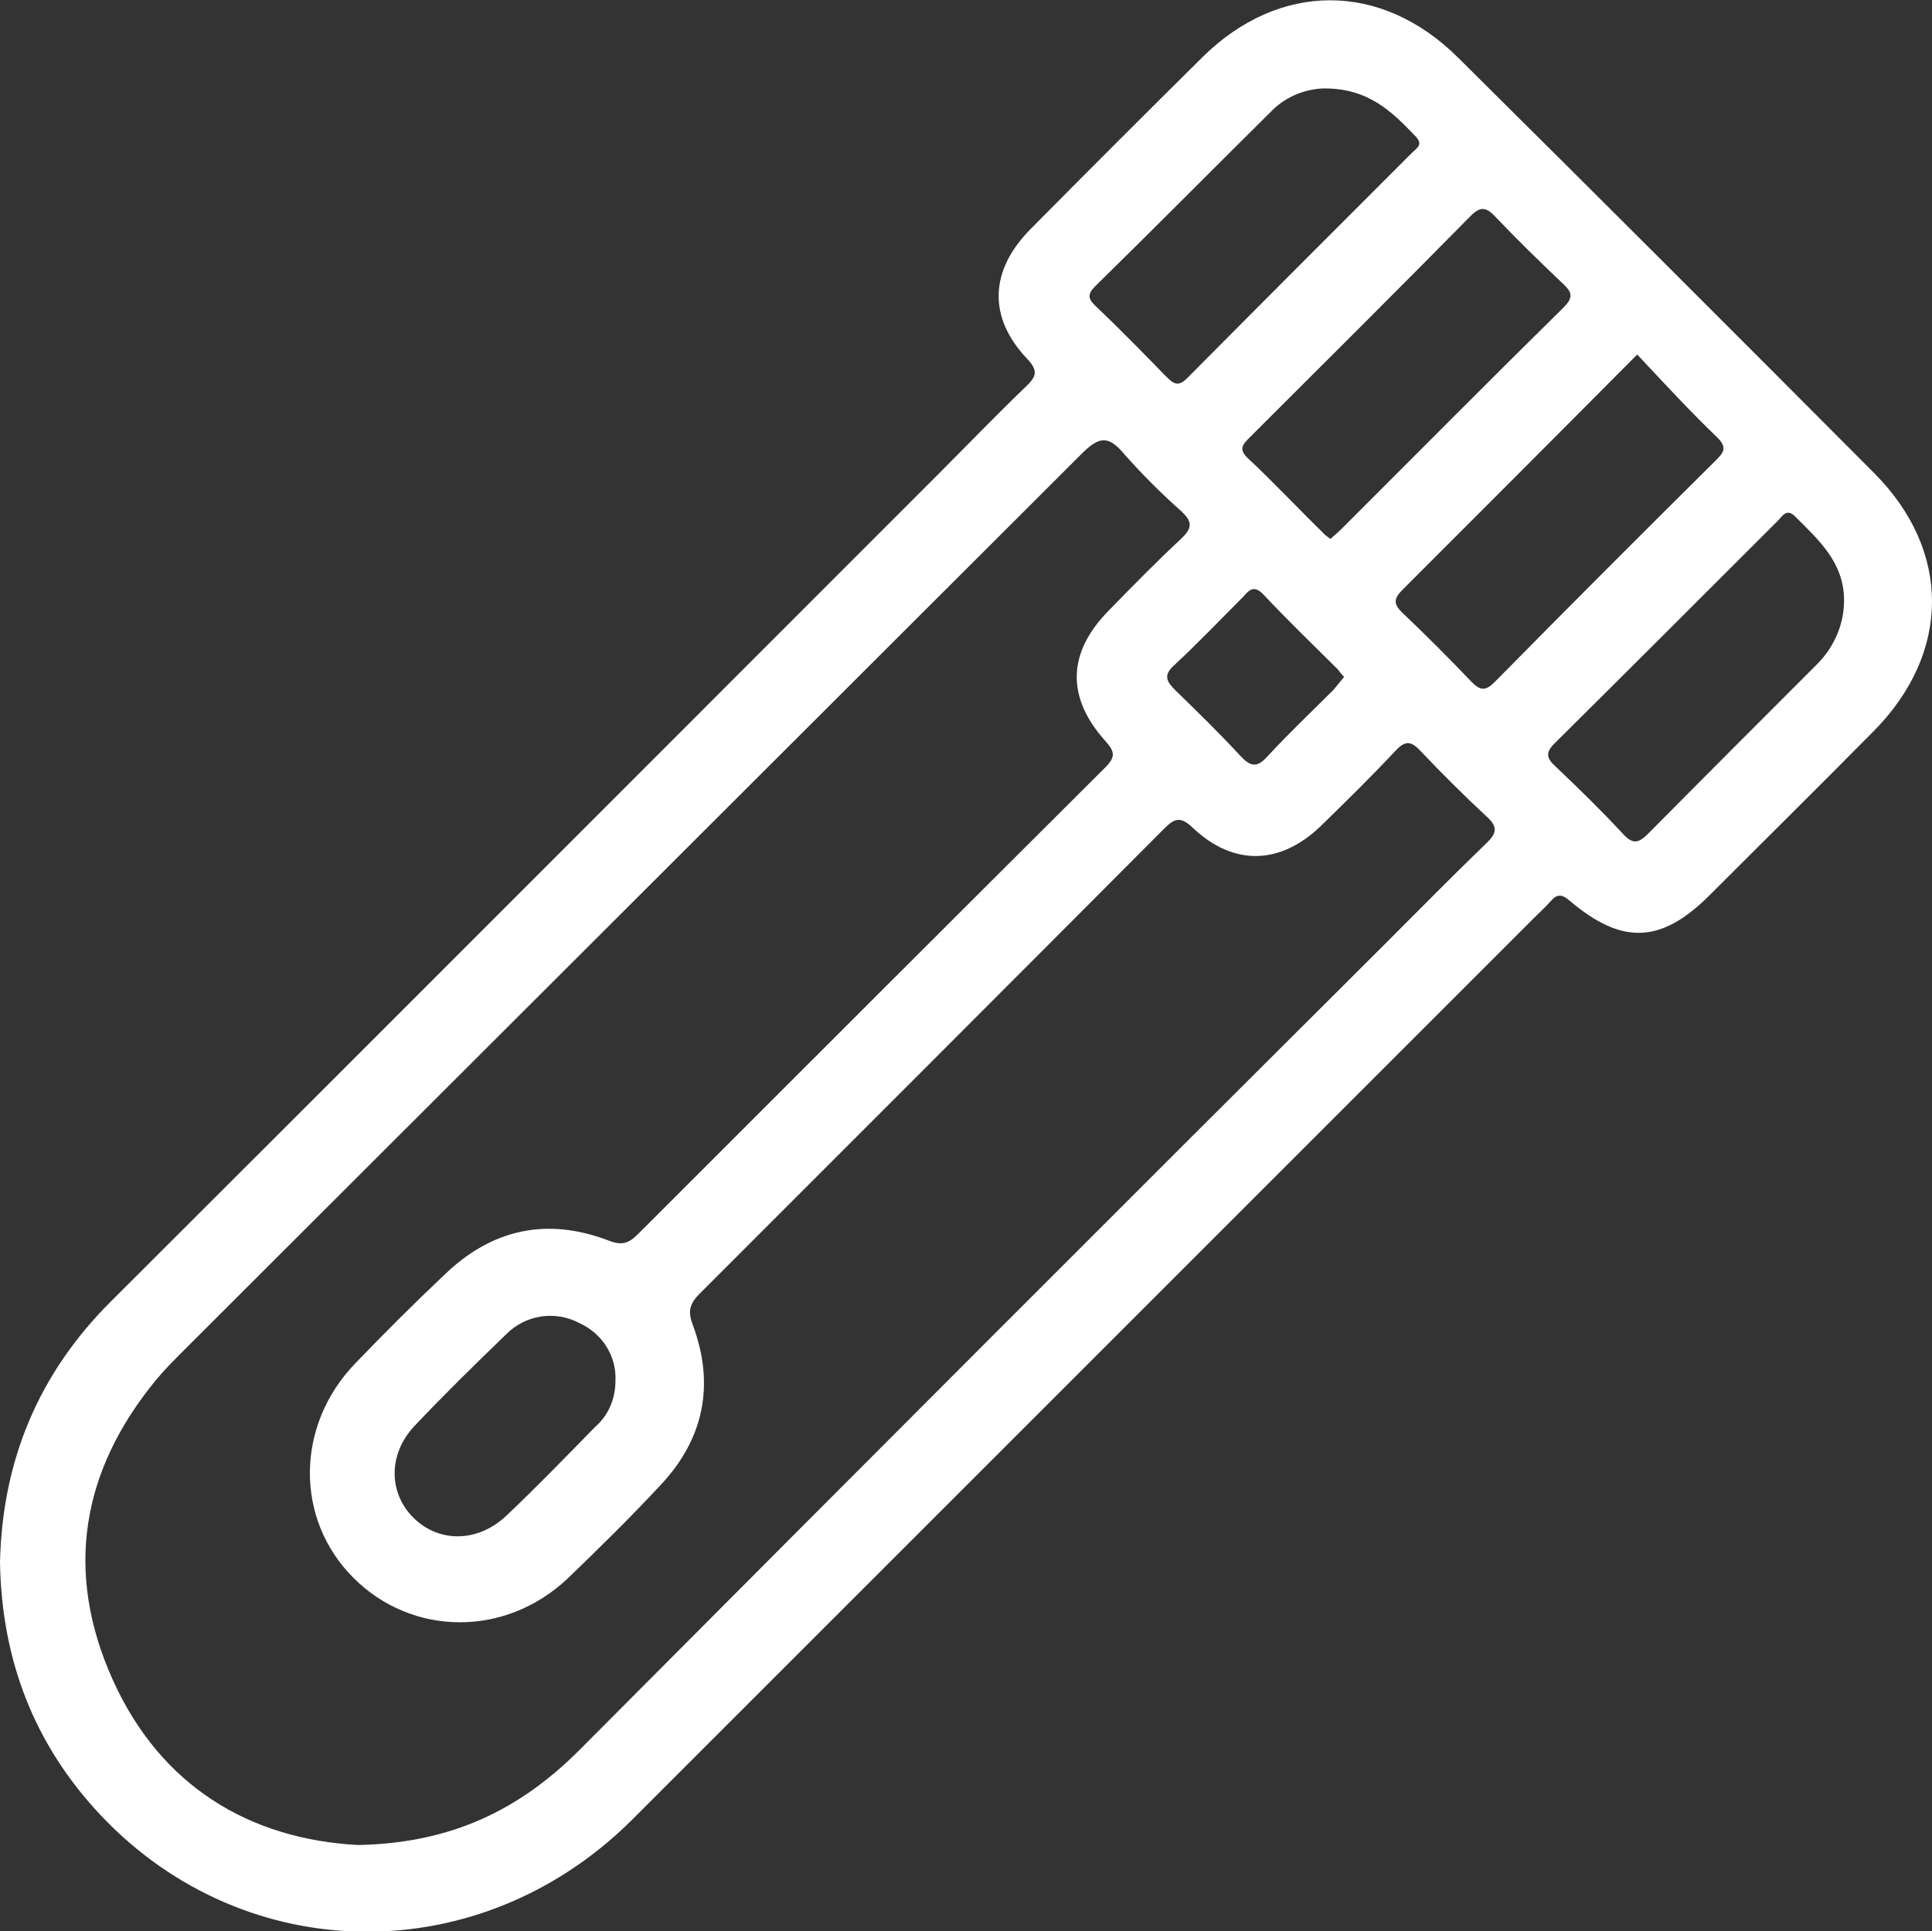
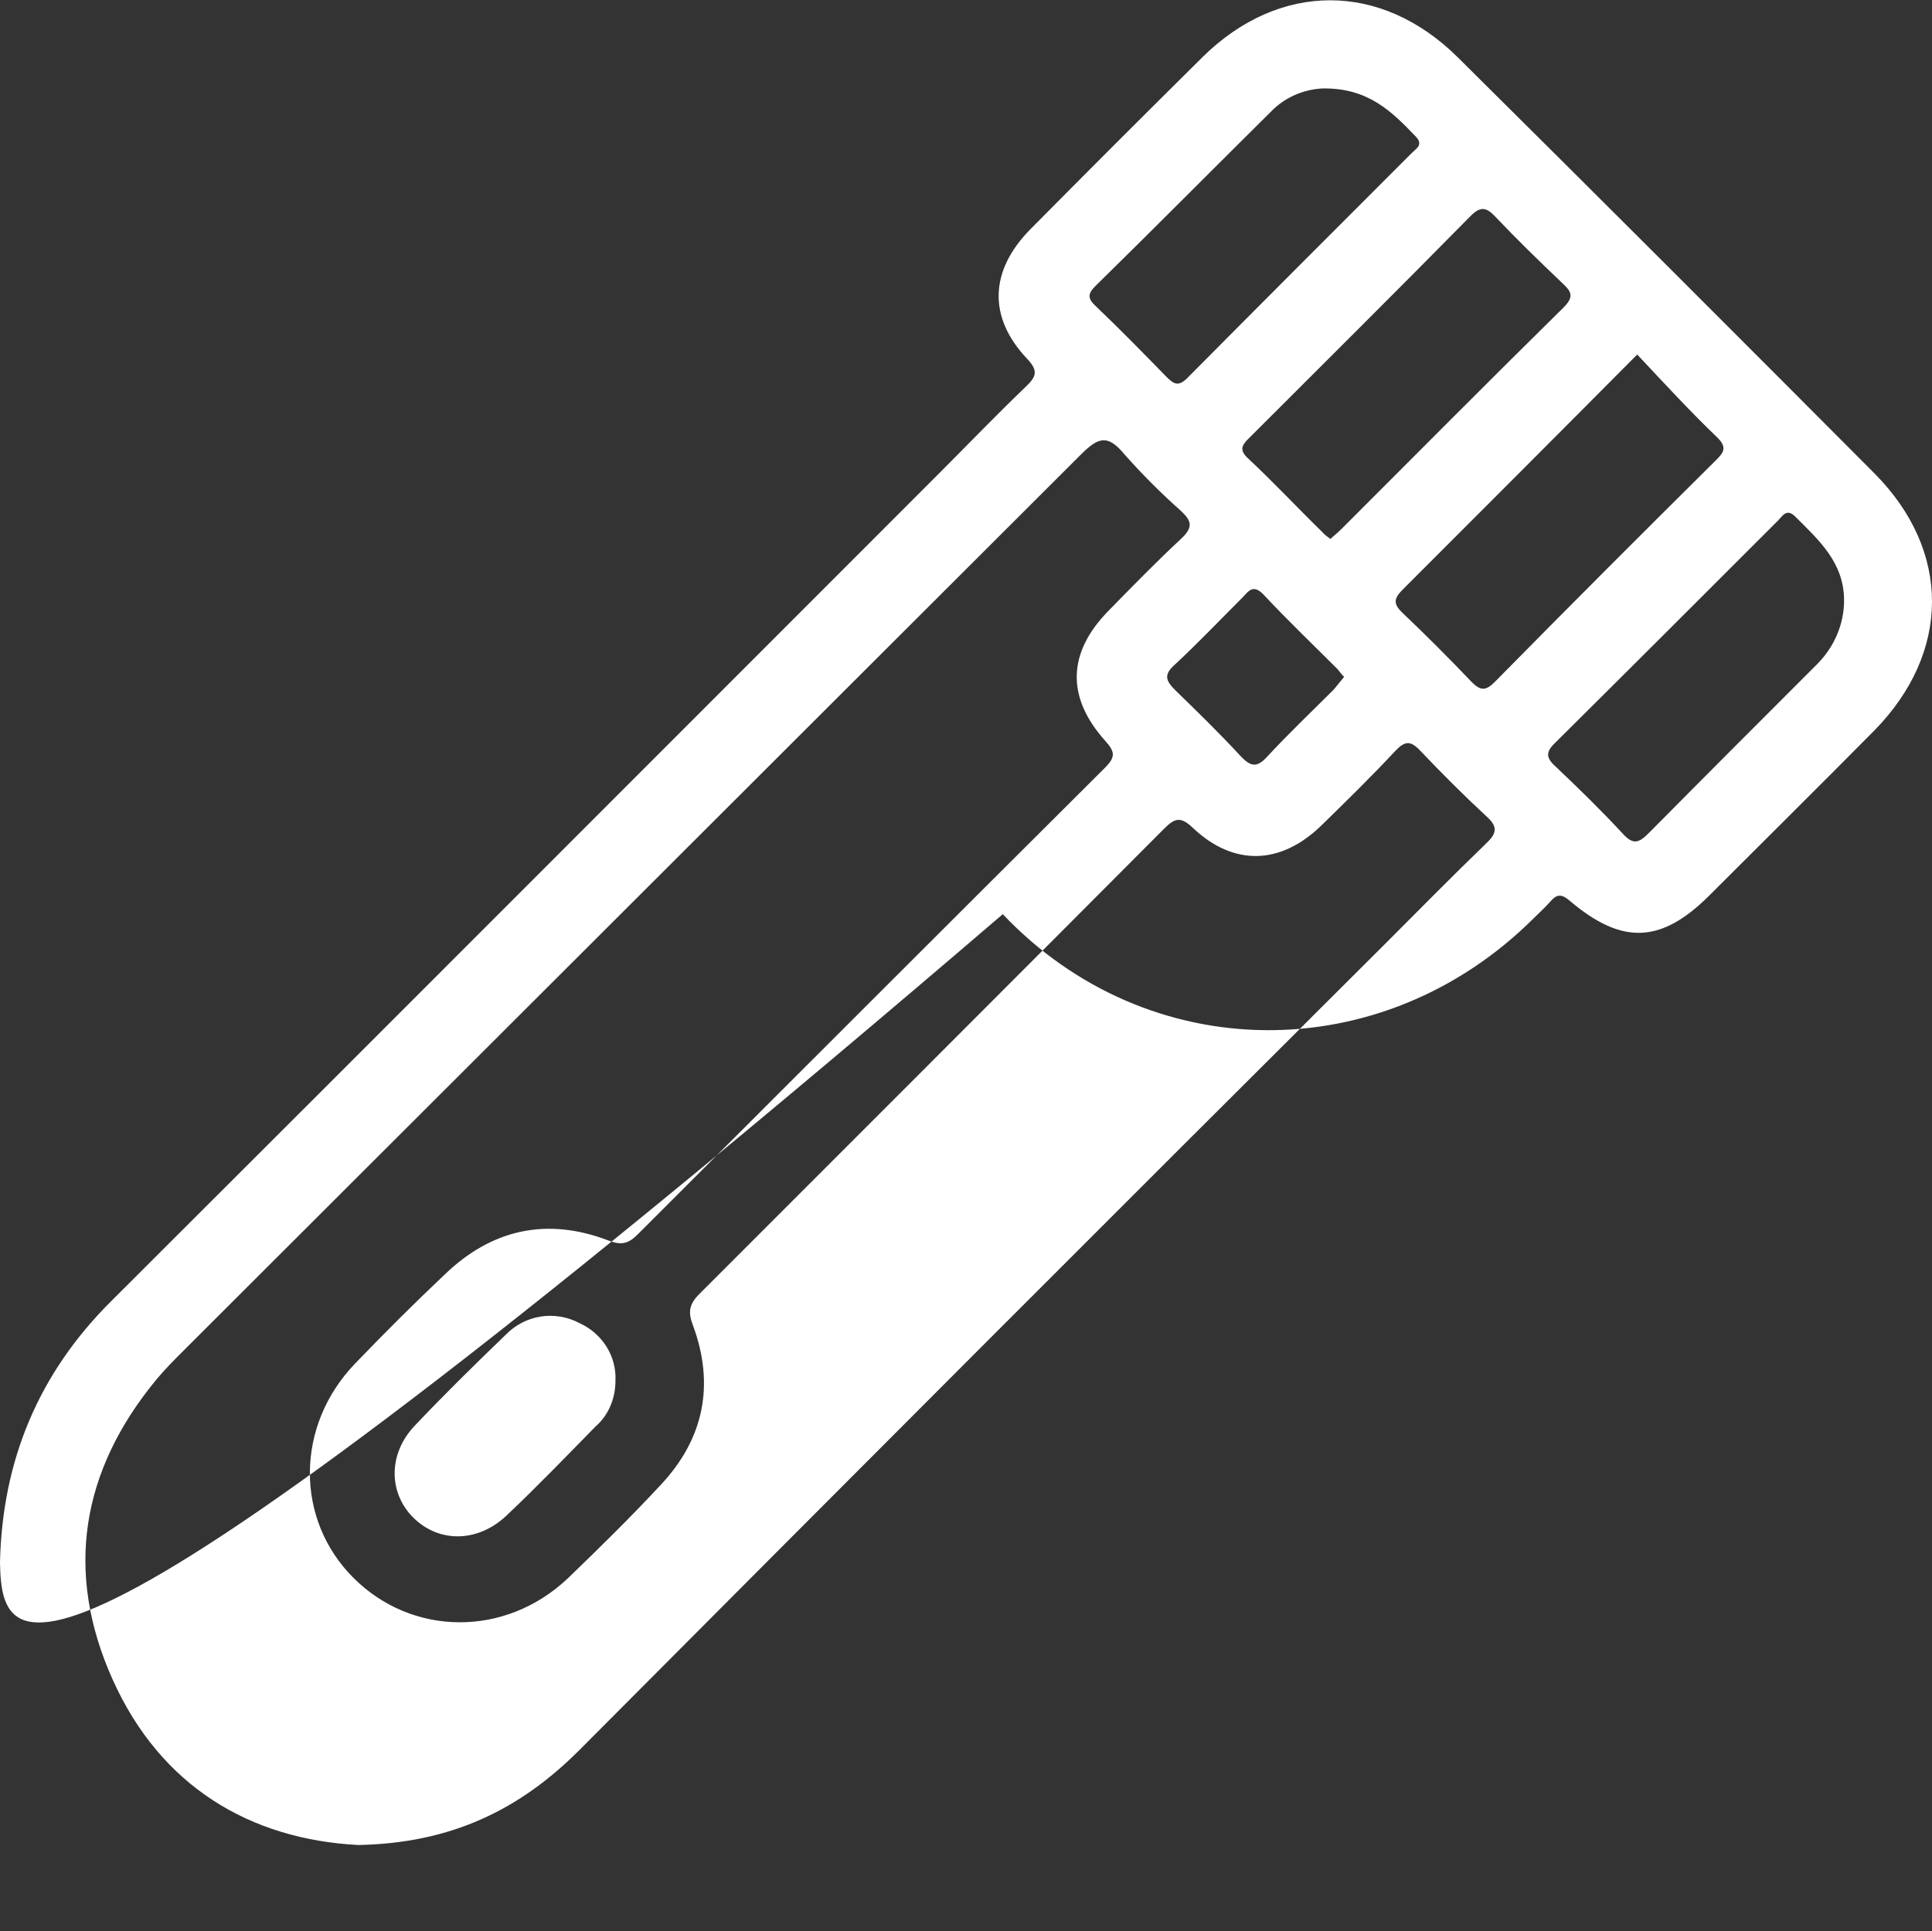
<svg xmlns="http://www.w3.org/2000/svg" id="Livello_1" x="0px" y="0px" viewBox="0 0 336.2 336.1" style="enable-background:new 0 0 336.2 336.1;" xml:space="preserve">
  <rect x="0" y="0" width="336.2" height="336.1" fill="#333333" stroke="none" />
  <style type="text/css">	.st0{fill:#FFFFFF;}</style>
-   <path class="st0" d="M0,271.9c0.4-17.7,6.7-32.9,19.4-45.5c48-47.9,95.9-95.9,143.8-143.8c5.1-5.1,10-10.2,15.2-15.2 c1.9-1.8,2.4-2.8,0.3-5c-6.8-7.2-6.5-15.3,0.6-22.5c10-10.1,20-20.1,30-30c13.3-13.1,31-13.2,44.4,0.1c24.2,24,48.4,48.2,72.5,72.4 c13.4,13.5,13.3,31.2-0.1,44.8c-9.5,9.6-19.1,19.1-28.6,28.6c-8.4,8.4-15.2,8.7-24.3,1c-1.6-1.4-2.4-1.1-3.5,0.2 c-0.9,1-1.9,1.9-2.8,2.8c-52.3,52.3-104.6,104.6-156.9,156.9c-26.4,26.3-67.2,25.9-92.4-0.7C5.9,303.6,0.3,288.9,0,271.9z  M62.3,321.1c16.3-0.3,28.2-6.2,38.5-16.5c46.7-46.9,93.4-93.7,140.3-140.4c5.8-5.8,11.5-11.6,17.4-17.3c1.7-1.6,2.4-2.8,0.3-4.7 c-4-3.7-7.9-7.6-11.7-11.6c-1.7-1.8-2.7-1.6-4.3,0.1c-4.2,4.5-8.6,8.8-13,13.1c-7,6.7-15.1,7-22.2,0.3c-2.1-2-3.1-1.8-5,0.1 c-26.9,27-53.9,54-80.9,81c-1.8,1.8-2,3.2-1.1,5.5c3.8,10.3,1.9,19.7-5.6,27.7c-5.2,5.6-10.7,11-16.2,16.3 c-10.9,10.3-27.1,10.1-37.3-0.1s-10.1-26.5,0.3-37.3c5.1-5.3,10.3-10.5,15.6-15.5c8.2-7.9,17.8-10,28.5-5.9c2.3,0.9,3.5,0.5,5.1-1.1 c27.1-27.1,54.2-54.2,81.3-81.2c1.9-1.9,1.7-2.8,0-4.7c-6.8-7.6-6.5-15.3,0.5-22.5c4.2-4.3,8.4-8.6,12.8-12.7c2-1.9,1.8-3,0-4.7 c-3.5-3.1-6.8-6.4-9.9-9.9c-2.9-3.5-4.5-3.1-7.6,0C136,131.1,84,183.1,32,235c-1.6,1.6-3.3,3.3-4.8,5.1c-13.1,15.9-16,33.5-7.6,52.2 S43.6,320.1,62.3,321.1z M231.5,93.8c0.7-0.6,1.4-1.2,2.1-1.9c12.8-12.8,25.6-25.7,38.5-38.4c1.9-1.9,1.3-2.8-0.2-4.2 c-4-3.8-7.9-7.6-11.7-11.6c-1.6-1.7-2.6-1.8-4.3-0.1c-12.7,12.9-25.6,25.7-38.4,38.5c-1.1,1.1-2.1,2-0.4,3.6 c4.5,4.2,8.7,8.7,13.1,13C230.5,93.1,230.9,93.3,231.5,93.8z M284.9,61.7c-13.9,14-27.3,27.4-40.7,40.8c-1.6,1.6-1.9,2.5-0.1,4.2 c4.1,3.9,8.1,7.9,12,12c1.5,1.5,2.4,1.6,4,0c12.7-12.9,25.5-25.7,38.4-38.5c1.3-1.3,2.2-2.2,0.4-4C294.1,71.6,289.6,66.7,284.9,61.7 z M320.9,104.5c0-6.6-4.4-10.5-8.5-14.6c-1.6-1.6-2.3,0.1-3.2,0.9c-12.8,12.8-25.6,25.6-38.5,38.4c-1.8,1.7-1.7,2.7,0.1,4.3 c4,3.8,7.9,7.6,11.6,11.6c1.9,2.1,2.9,1.5,4.6-0.2c9.7-9.8,19.5-19.6,29.2-29.3C319.2,112.6,320.9,108.6,320.9,104.5z M230,15.4 c-3.1,0.2-6,1.4-8.3,3.5c-10.4,10.3-20.7,20.7-31.1,30.9c-1.4,1.4-1.3,2.2,0.1,3.5c4.2,4,8.3,8.2,12.3,12.3c1.3,1.3,2.1,1.7,3.6,0.2 c13-13.1,26-26.1,39.1-39.2c0.8-0.8,2-1.4,0.7-2.8C242.2,19.4,238,15.2,230,15.4z M107.1,240.3c0.2-4.3-2.3-8.2-6.2-10 c-4.3-2.3-9.5-1.5-12.9,2c-5.4,5.2-10.7,10.4-15.9,15.9c-4.6,4.9-4.5,11.7-0.1,16s11.1,4.3,16.1-0.4c5.3-5,10.4-10.3,15.5-15.5 C105.9,246.3,107.1,243.4,107.1,240.3z M233.9,117.8c-0.5-0.5-0.8-0.9-1.1-1.3c-4.3-4.3-8.8-8.6-13-13.1c-1.7-1.7-2.5-0.6-3.5,0.5 c-4,4-7.9,8.1-12,11.9c-2,1.8-1.2,2.9,0.3,4.4c3.8,3.7,7.6,7.4,11.2,11.3c1.7,1.8,2.8,2.3,4.7,0.2c3.7-4,7.7-7.8,11.6-11.7 C232.7,119.3,233.3,118.5,233.9,117.8L233.9,117.8z" />
+   <path class="st0" d="M0,271.9c0.4-17.7,6.7-32.9,19.4-45.5c48-47.9,95.9-95.9,143.8-143.8c5.1-5.1,10-10.2,15.2-15.2 c1.9-1.8,2.4-2.8,0.3-5c-6.8-7.2-6.5-15.3,0.6-22.5c10-10.1,20-20.1,30-30c13.3-13.1,31-13.2,44.4,0.1c24.2,24,48.4,48.2,72.5,72.4 c13.4,13.5,13.3,31.2-0.1,44.8c-9.5,9.6-19.1,19.1-28.6,28.6c-8.4,8.4-15.2,8.7-24.3,1c-1.6-1.4-2.4-1.1-3.5,0.2 c-0.9,1-1.9,1.9-2.8,2.8c-26.4,26.3-67.2,25.9-92.4-0.7C5.9,303.6,0.3,288.9,0,271.9z  M62.3,321.1c16.3-0.3,28.2-6.2,38.5-16.5c46.7-46.9,93.4-93.7,140.3-140.4c5.8-5.8,11.5-11.6,17.4-17.3c1.7-1.6,2.4-2.8,0.3-4.7 c-4-3.7-7.9-7.6-11.7-11.6c-1.7-1.8-2.7-1.6-4.3,0.1c-4.2,4.5-8.6,8.8-13,13.1c-7,6.7-15.1,7-22.2,0.3c-2.1-2-3.1-1.8-5,0.1 c-26.9,27-53.9,54-80.9,81c-1.8,1.8-2,3.2-1.1,5.5c3.8,10.3,1.9,19.7-5.6,27.7c-5.2,5.6-10.7,11-16.2,16.3 c-10.9,10.3-27.1,10.1-37.3-0.1s-10.1-26.5,0.3-37.3c5.1-5.3,10.3-10.5,15.6-15.5c8.2-7.9,17.8-10,28.5-5.9c2.3,0.9,3.5,0.5,5.1-1.1 c27.1-27.1,54.2-54.2,81.3-81.2c1.9-1.9,1.7-2.8,0-4.7c-6.8-7.6-6.5-15.3,0.5-22.5c4.2-4.3,8.4-8.6,12.8-12.7c2-1.9,1.8-3,0-4.7 c-3.5-3.1-6.8-6.4-9.9-9.9c-2.9-3.5-4.5-3.1-7.6,0C136,131.1,84,183.1,32,235c-1.6,1.6-3.3,3.3-4.8,5.1c-13.1,15.9-16,33.5-7.6,52.2 S43.6,320.1,62.3,321.1z M231.5,93.8c0.7-0.6,1.4-1.2,2.1-1.9c12.8-12.8,25.6-25.7,38.5-38.4c1.9-1.9,1.3-2.8-0.2-4.2 c-4-3.8-7.9-7.6-11.7-11.6c-1.6-1.7-2.6-1.8-4.3-0.1c-12.7,12.9-25.6,25.7-38.4,38.5c-1.1,1.1-2.1,2-0.4,3.6 c4.5,4.2,8.7,8.7,13.1,13C230.5,93.1,230.9,93.3,231.5,93.8z M284.9,61.7c-13.9,14-27.3,27.4-40.7,40.8c-1.6,1.6-1.9,2.5-0.1,4.2 c4.1,3.9,8.1,7.9,12,12c1.5,1.5,2.4,1.6,4,0c12.7-12.9,25.5-25.7,38.4-38.5c1.3-1.3,2.2-2.2,0.4-4C294.1,71.6,289.6,66.7,284.9,61.7 z M320.9,104.5c0-6.6-4.4-10.5-8.5-14.6c-1.6-1.6-2.3,0.1-3.2,0.9c-12.8,12.8-25.6,25.6-38.5,38.4c-1.8,1.7-1.7,2.7,0.1,4.3 c4,3.8,7.9,7.6,11.6,11.6c1.9,2.1,2.9,1.5,4.6-0.2c9.7-9.8,19.5-19.6,29.2-29.3C319.2,112.6,320.9,108.6,320.9,104.5z M230,15.4 c-3.1,0.2-6,1.4-8.3,3.5c-10.4,10.3-20.7,20.7-31.1,30.9c-1.4,1.4-1.3,2.2,0.1,3.5c4.2,4,8.3,8.2,12.3,12.3c1.3,1.3,2.1,1.7,3.6,0.2 c13-13.1,26-26.1,39.1-39.2c0.8-0.8,2-1.4,0.7-2.8C242.2,19.4,238,15.2,230,15.4z M107.1,240.3c0.2-4.3-2.3-8.2-6.2-10 c-4.3-2.3-9.5-1.5-12.9,2c-5.4,5.2-10.7,10.4-15.9,15.9c-4.6,4.9-4.5,11.7-0.1,16s11.1,4.3,16.1-0.4c5.3-5,10.4-10.3,15.5-15.5 C105.9,246.3,107.1,243.4,107.1,240.3z M233.9,117.8c-0.5-0.5-0.8-0.9-1.1-1.3c-4.3-4.3-8.8-8.6-13-13.1c-1.7-1.7-2.5-0.6-3.5,0.5 c-4,4-7.9,8.1-12,11.9c-2,1.8-1.2,2.9,0.3,4.4c3.8,3.7,7.6,7.4,11.2,11.3c1.7,1.8,2.8,2.3,4.7,0.2c3.7-4,7.7-7.8,11.6-11.7 C232.7,119.3,233.3,118.5,233.9,117.8L233.9,117.8z" />
</svg>